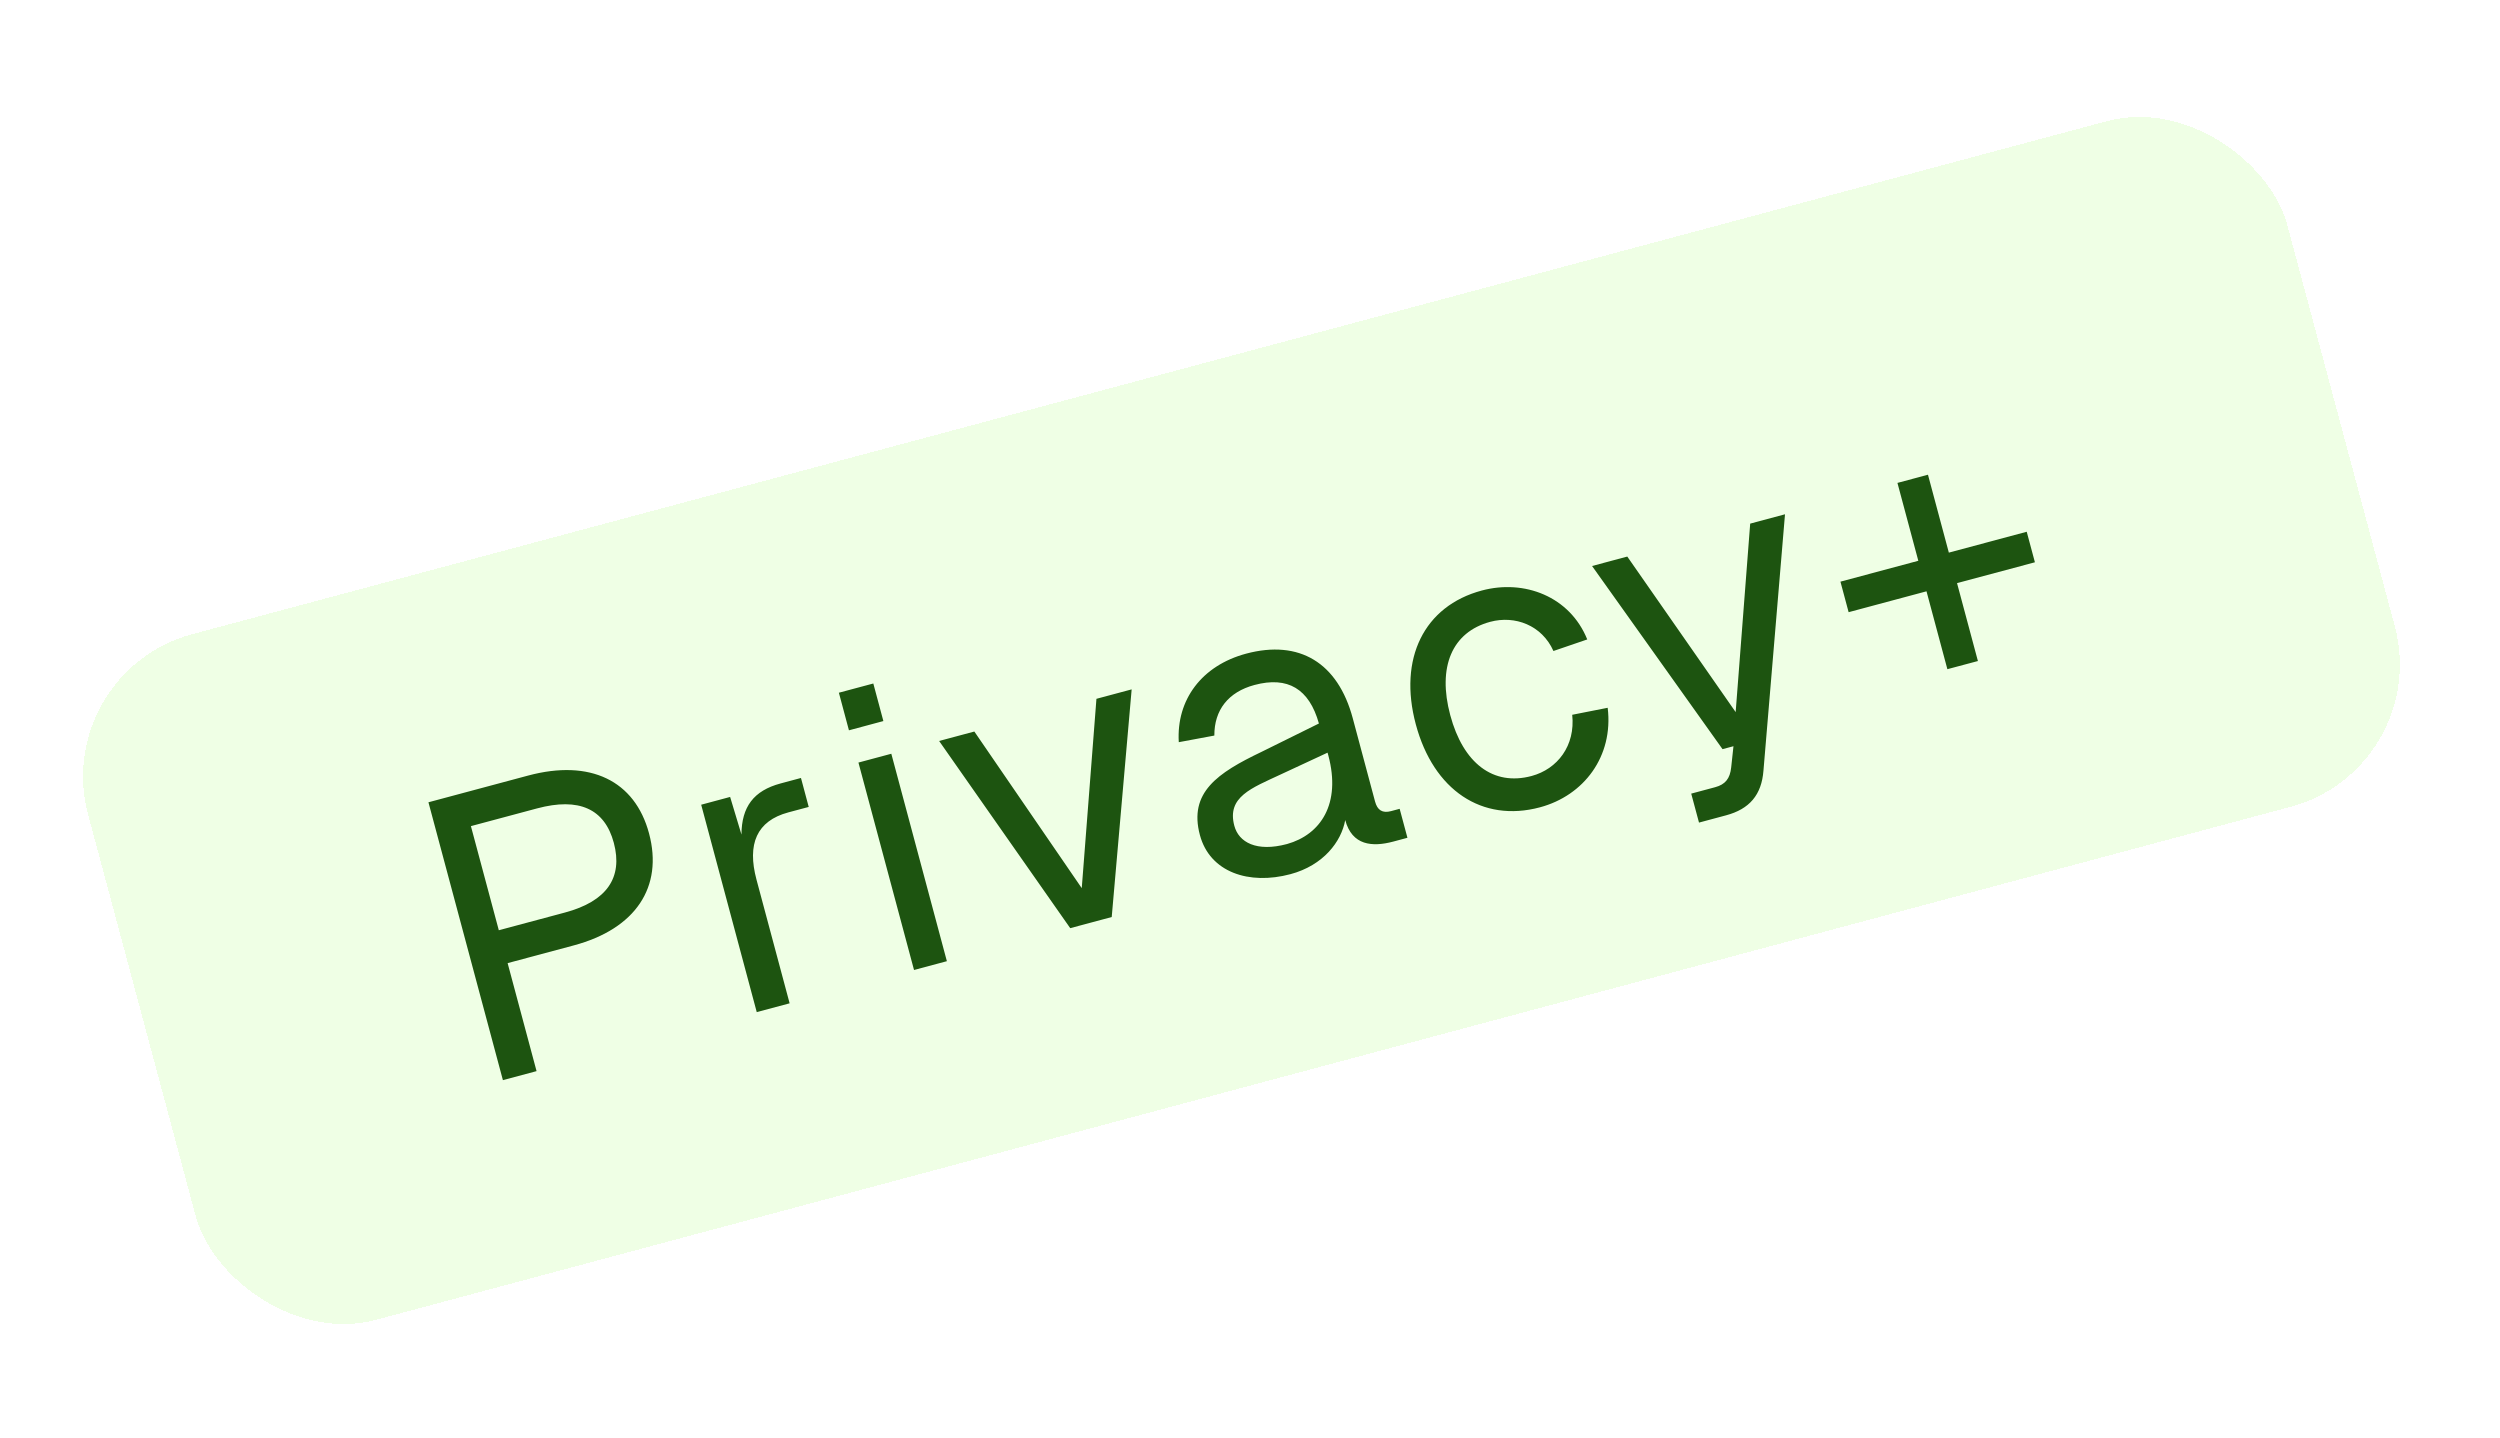
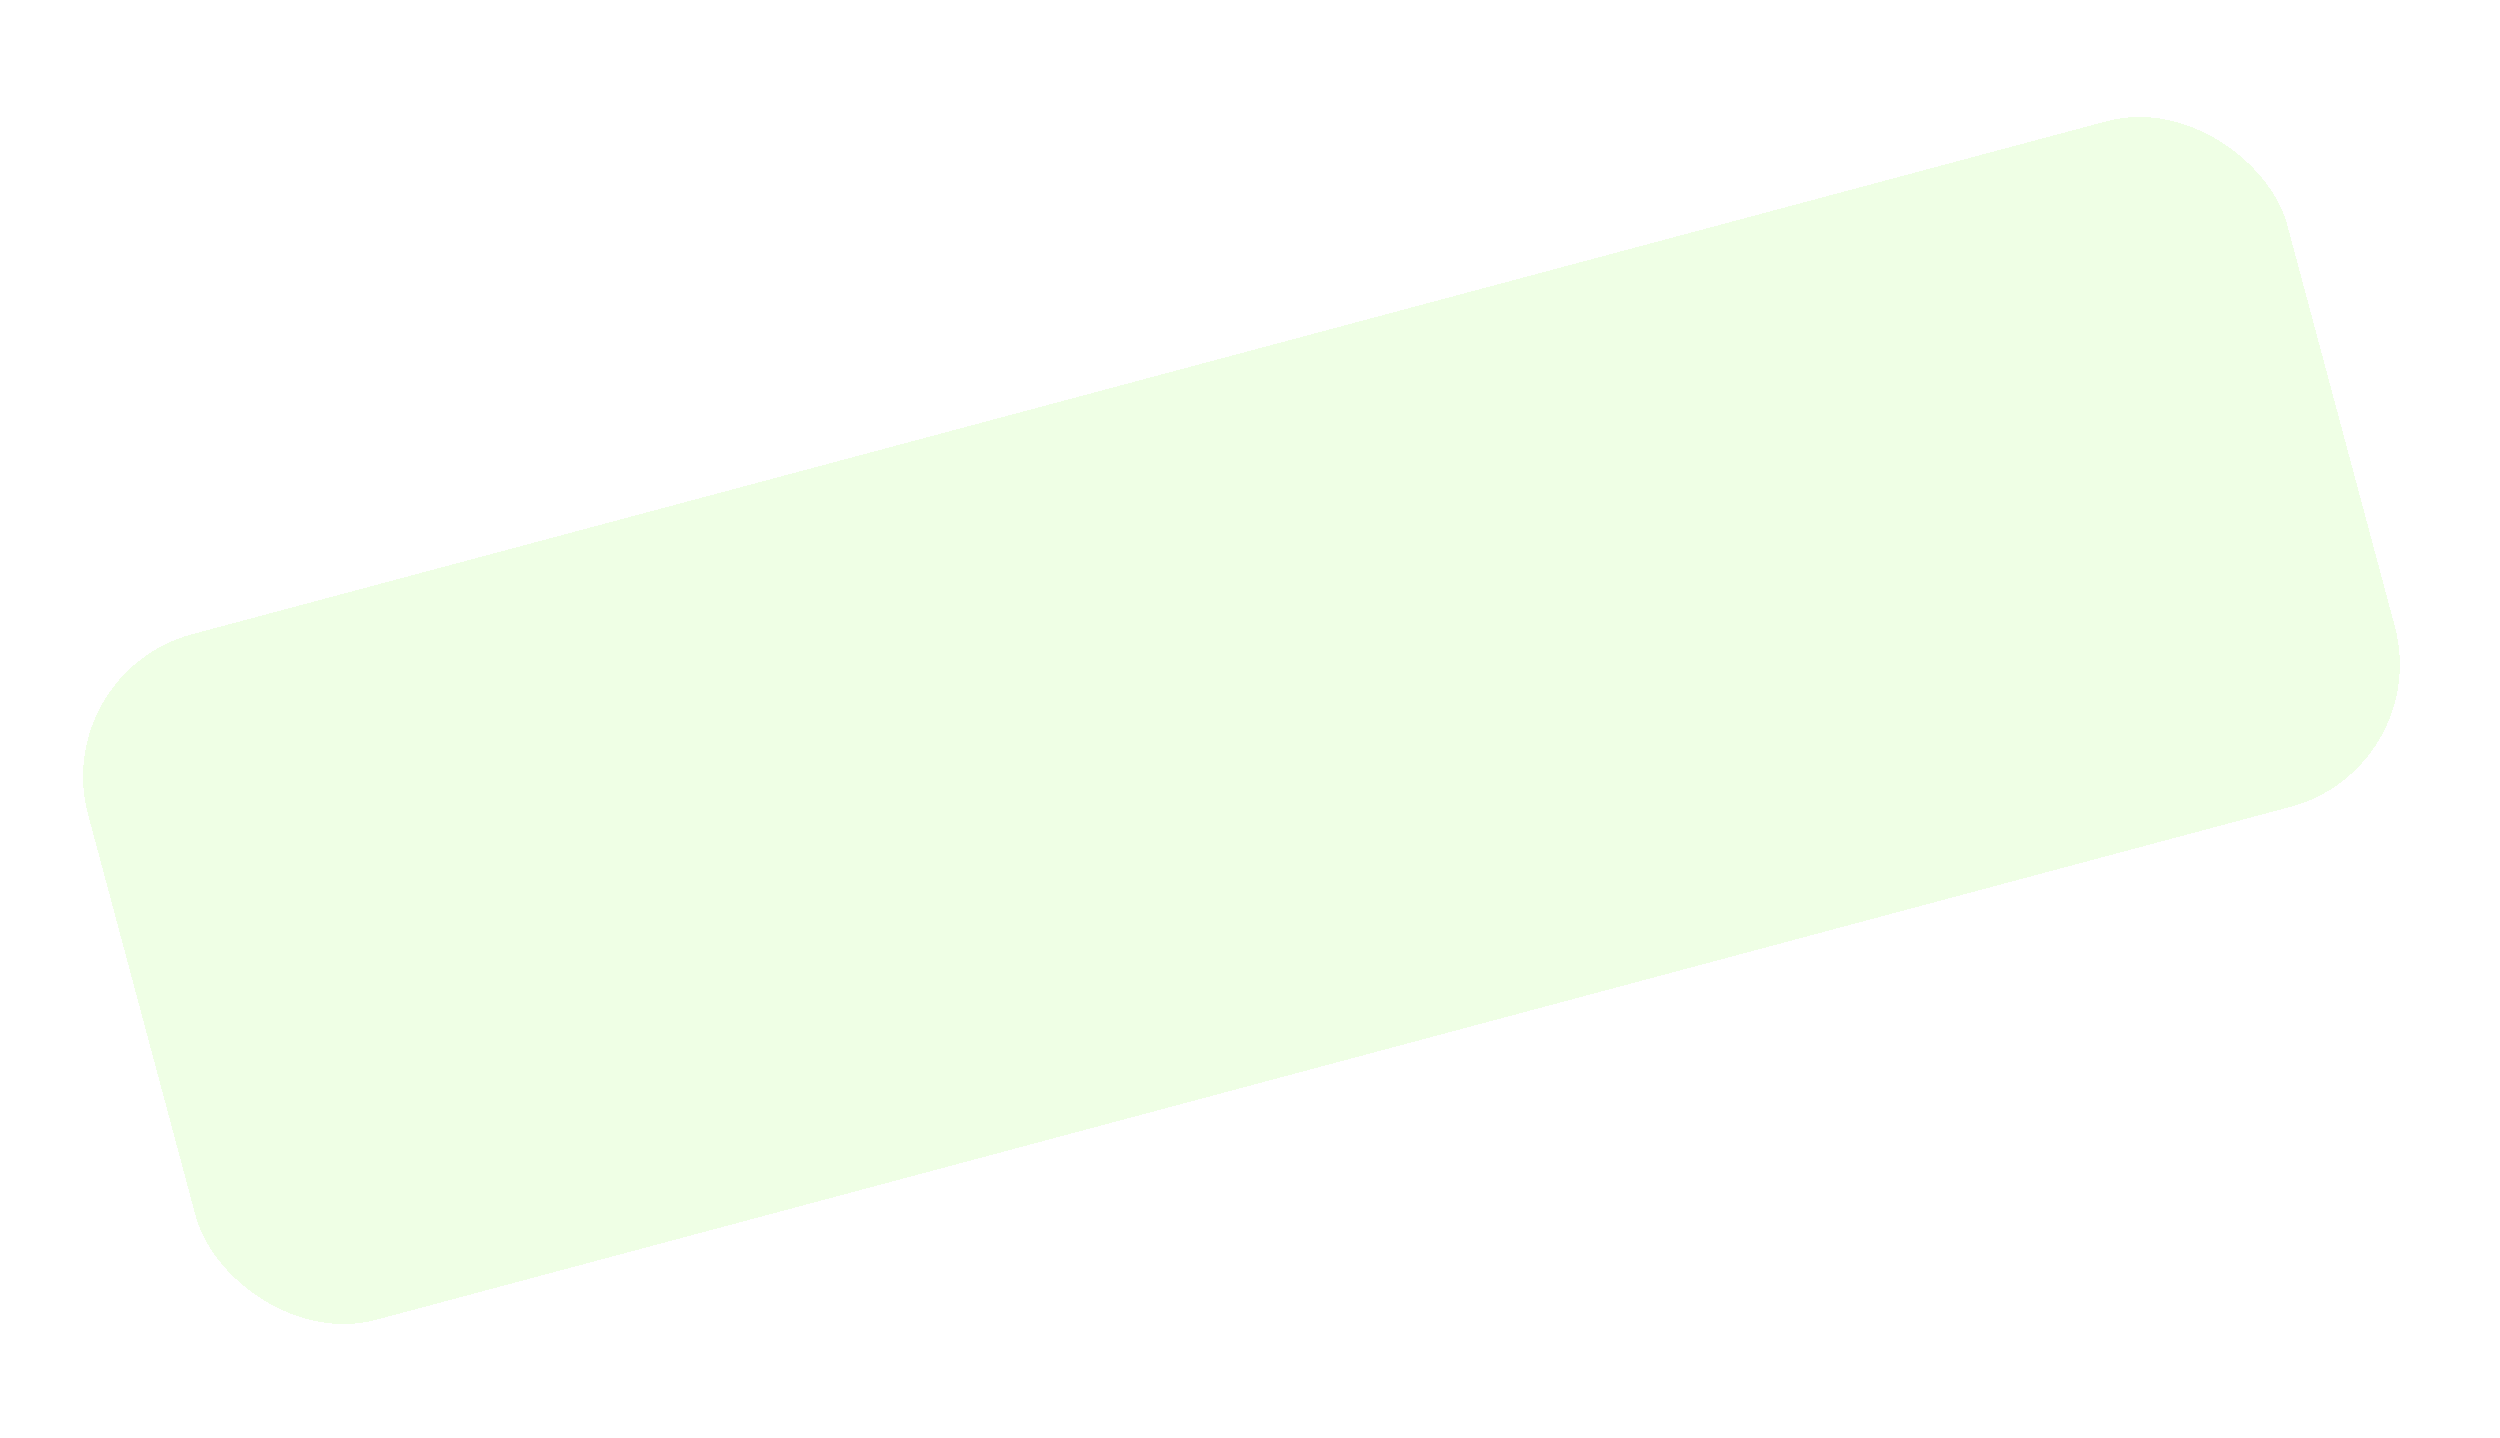
<svg xmlns="http://www.w3.org/2000/svg" width="80" height="46" viewBox="0 0 80 46" fill="none">
  <g filter="url(#filter0_d_6076_2433)">
    <rect x="1.599" y="18.857" width="72.859" height="22.715" rx="4.715" transform="rotate(-15 1.599 18.857)" fill="#EFFFE5" shape-rendering="crispEdges" />
-     <path d="M16.904 22.16C18.883 21.63 20.316 22.32 20.769 24.011C21.229 25.727 20.339 27.066 18.36 27.596L16.244 28.163L17.17 31.619L16.093 31.908L13.71 23.016L16.904 22.16ZM15.962 27.111L18.078 26.544C19.418 26.185 19.94 25.427 19.642 24.313C19.35 23.223 18.526 22.853 17.186 23.212L15.069 23.779L15.962 27.111ZM22.438 23.094L23.364 22.845L23.727 24.05C23.731 23.163 24.116 22.644 24.98 22.413L25.631 22.238L25.879 23.165L25.228 23.339C24.214 23.611 23.902 24.352 24.208 25.492L25.268 29.449L24.216 29.731L22.438 23.094ZM27.47 21.745L28.522 21.463L30.3 28.101L29.249 28.383L27.47 21.745ZM27.166 20.713L26.844 19.51L27.946 19.215L28.268 20.417L27.166 20.713ZM36.213 19.403L35.575 26.688L34.247 27.044L30.052 21.054L31.179 20.752L34.616 25.764L35.086 19.705L36.213 19.403ZM37.721 21.093C37.639 19.732 38.46 18.64 39.875 18.26C41.578 17.804 42.811 18.547 43.288 20.326L44.002 22.993C44.076 23.269 44.238 23.373 44.514 23.299L44.789 23.225L45.038 24.152L44.587 24.273C43.911 24.454 43.265 24.399 43.047 23.585C42.923 24.276 42.348 25.034 41.296 25.316C39.968 25.672 38.716 25.256 38.397 24.066C38.031 22.701 38.964 22.075 40.368 21.403L42.205 20.495C41.894 19.384 41.208 18.977 40.144 19.262C39.304 19.487 38.855 20.064 38.859 20.881L37.721 21.093ZM39.499 23.77C39.64 24.297 40.208 24.614 41.185 24.352C42.259 24.051 42.922 23.068 42.506 21.515L42.482 21.428L40.99 22.122C40.048 22.563 39.251 22.844 39.499 23.77ZM49.71 18.175C49.341 17.348 48.477 17.029 47.688 17.241C46.461 17.57 45.995 18.688 46.408 20.228C46.821 21.768 47.783 22.504 49.01 22.175C49.837 21.953 50.416 21.208 50.311 20.216L51.446 19.992C51.635 21.552 50.681 22.801 49.279 23.177C47.425 23.674 45.87 22.627 45.306 20.523C44.742 18.419 45.566 16.735 47.42 16.239C48.772 15.876 50.234 16.424 50.792 17.805L49.71 18.175ZM50.946 15.455L52.073 15.153L55.541 20.13L56.006 14.099L57.12 13.8L56.431 21.999C56.372 22.78 55.983 23.233 55.232 23.434L54.368 23.666L54.119 22.739L54.883 22.534C55.209 22.447 55.36 22.259 55.398 21.9L55.471 21.222L55.121 21.316L50.946 15.455ZM58.894 15.956L61.386 15.288L60.718 12.796L61.695 12.534L62.363 15.027L64.855 14.359L65.117 15.336L62.625 16.003L63.293 18.496L62.316 18.757L61.648 16.265L59.156 16.933L58.894 15.956Z" fill="#1D5410" />
  </g>
  <defs>
    <filter id="filter0_d_6076_2433" x="-1.058" y="8.56973e-05" width="81.57" height="46.113" filterUnits="userSpaceOnUse" color-interpolation-filters="sRGB">
      <feFlood flood-opacity="0" result="BackgroundImageFix" />
      <feColorMatrix in="SourceAlpha" type="matrix" values="0 0 0 0 0 0 0 0 0 0 0 0 0 0 0 0 0 0 127 0" result="hardAlpha" />
      <feOffset dy="2.657" />
      <feGaussianBlur stdDeviation="1.329" />
      <feComposite in2="hardAlpha" operator="out" />
      <feColorMatrix type="matrix" values="0 0 0 0 0 0 0 0 0 0 0 0 0 0 0 0 0 0 0.25 0" />
      <feBlend mode="normal" in2="BackgroundImageFix" result="effect1_dropShadow_6076_2433" />
      <feBlend mode="normal" in="SourceGraphic" in2="effect1_dropShadow_6076_2433" result="shape" />
    </filter>
  </defs>
</svg>